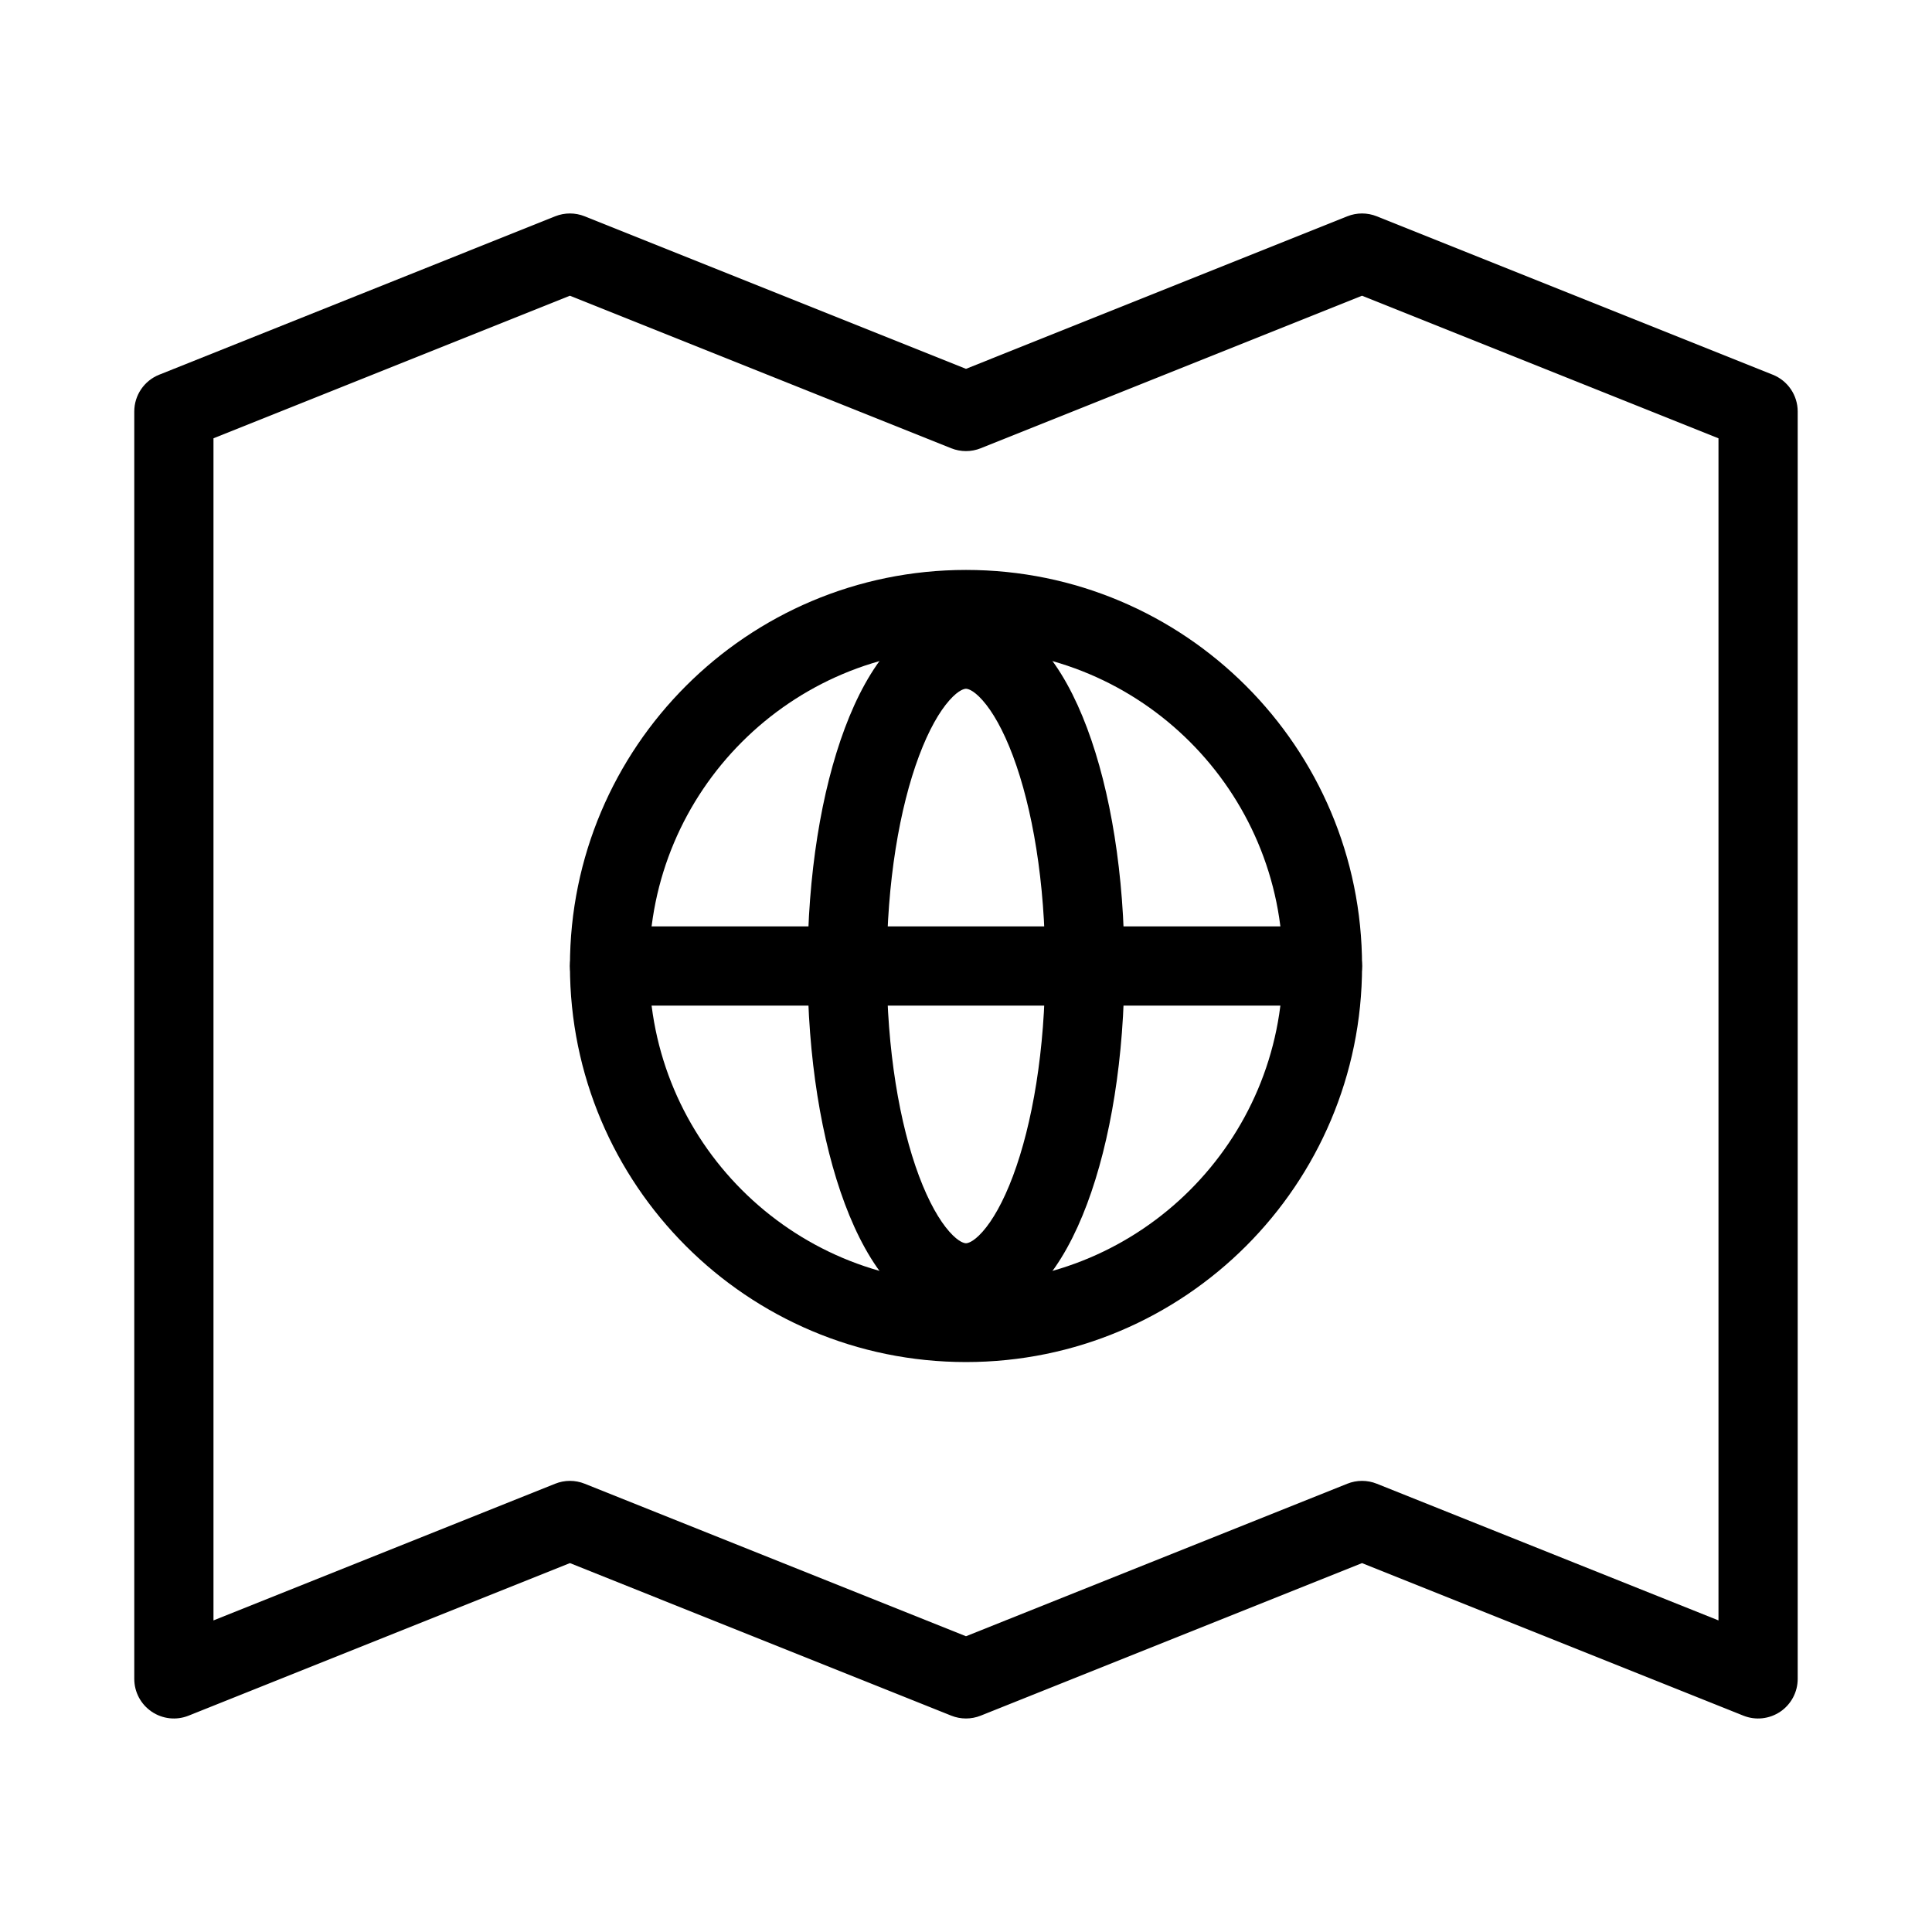
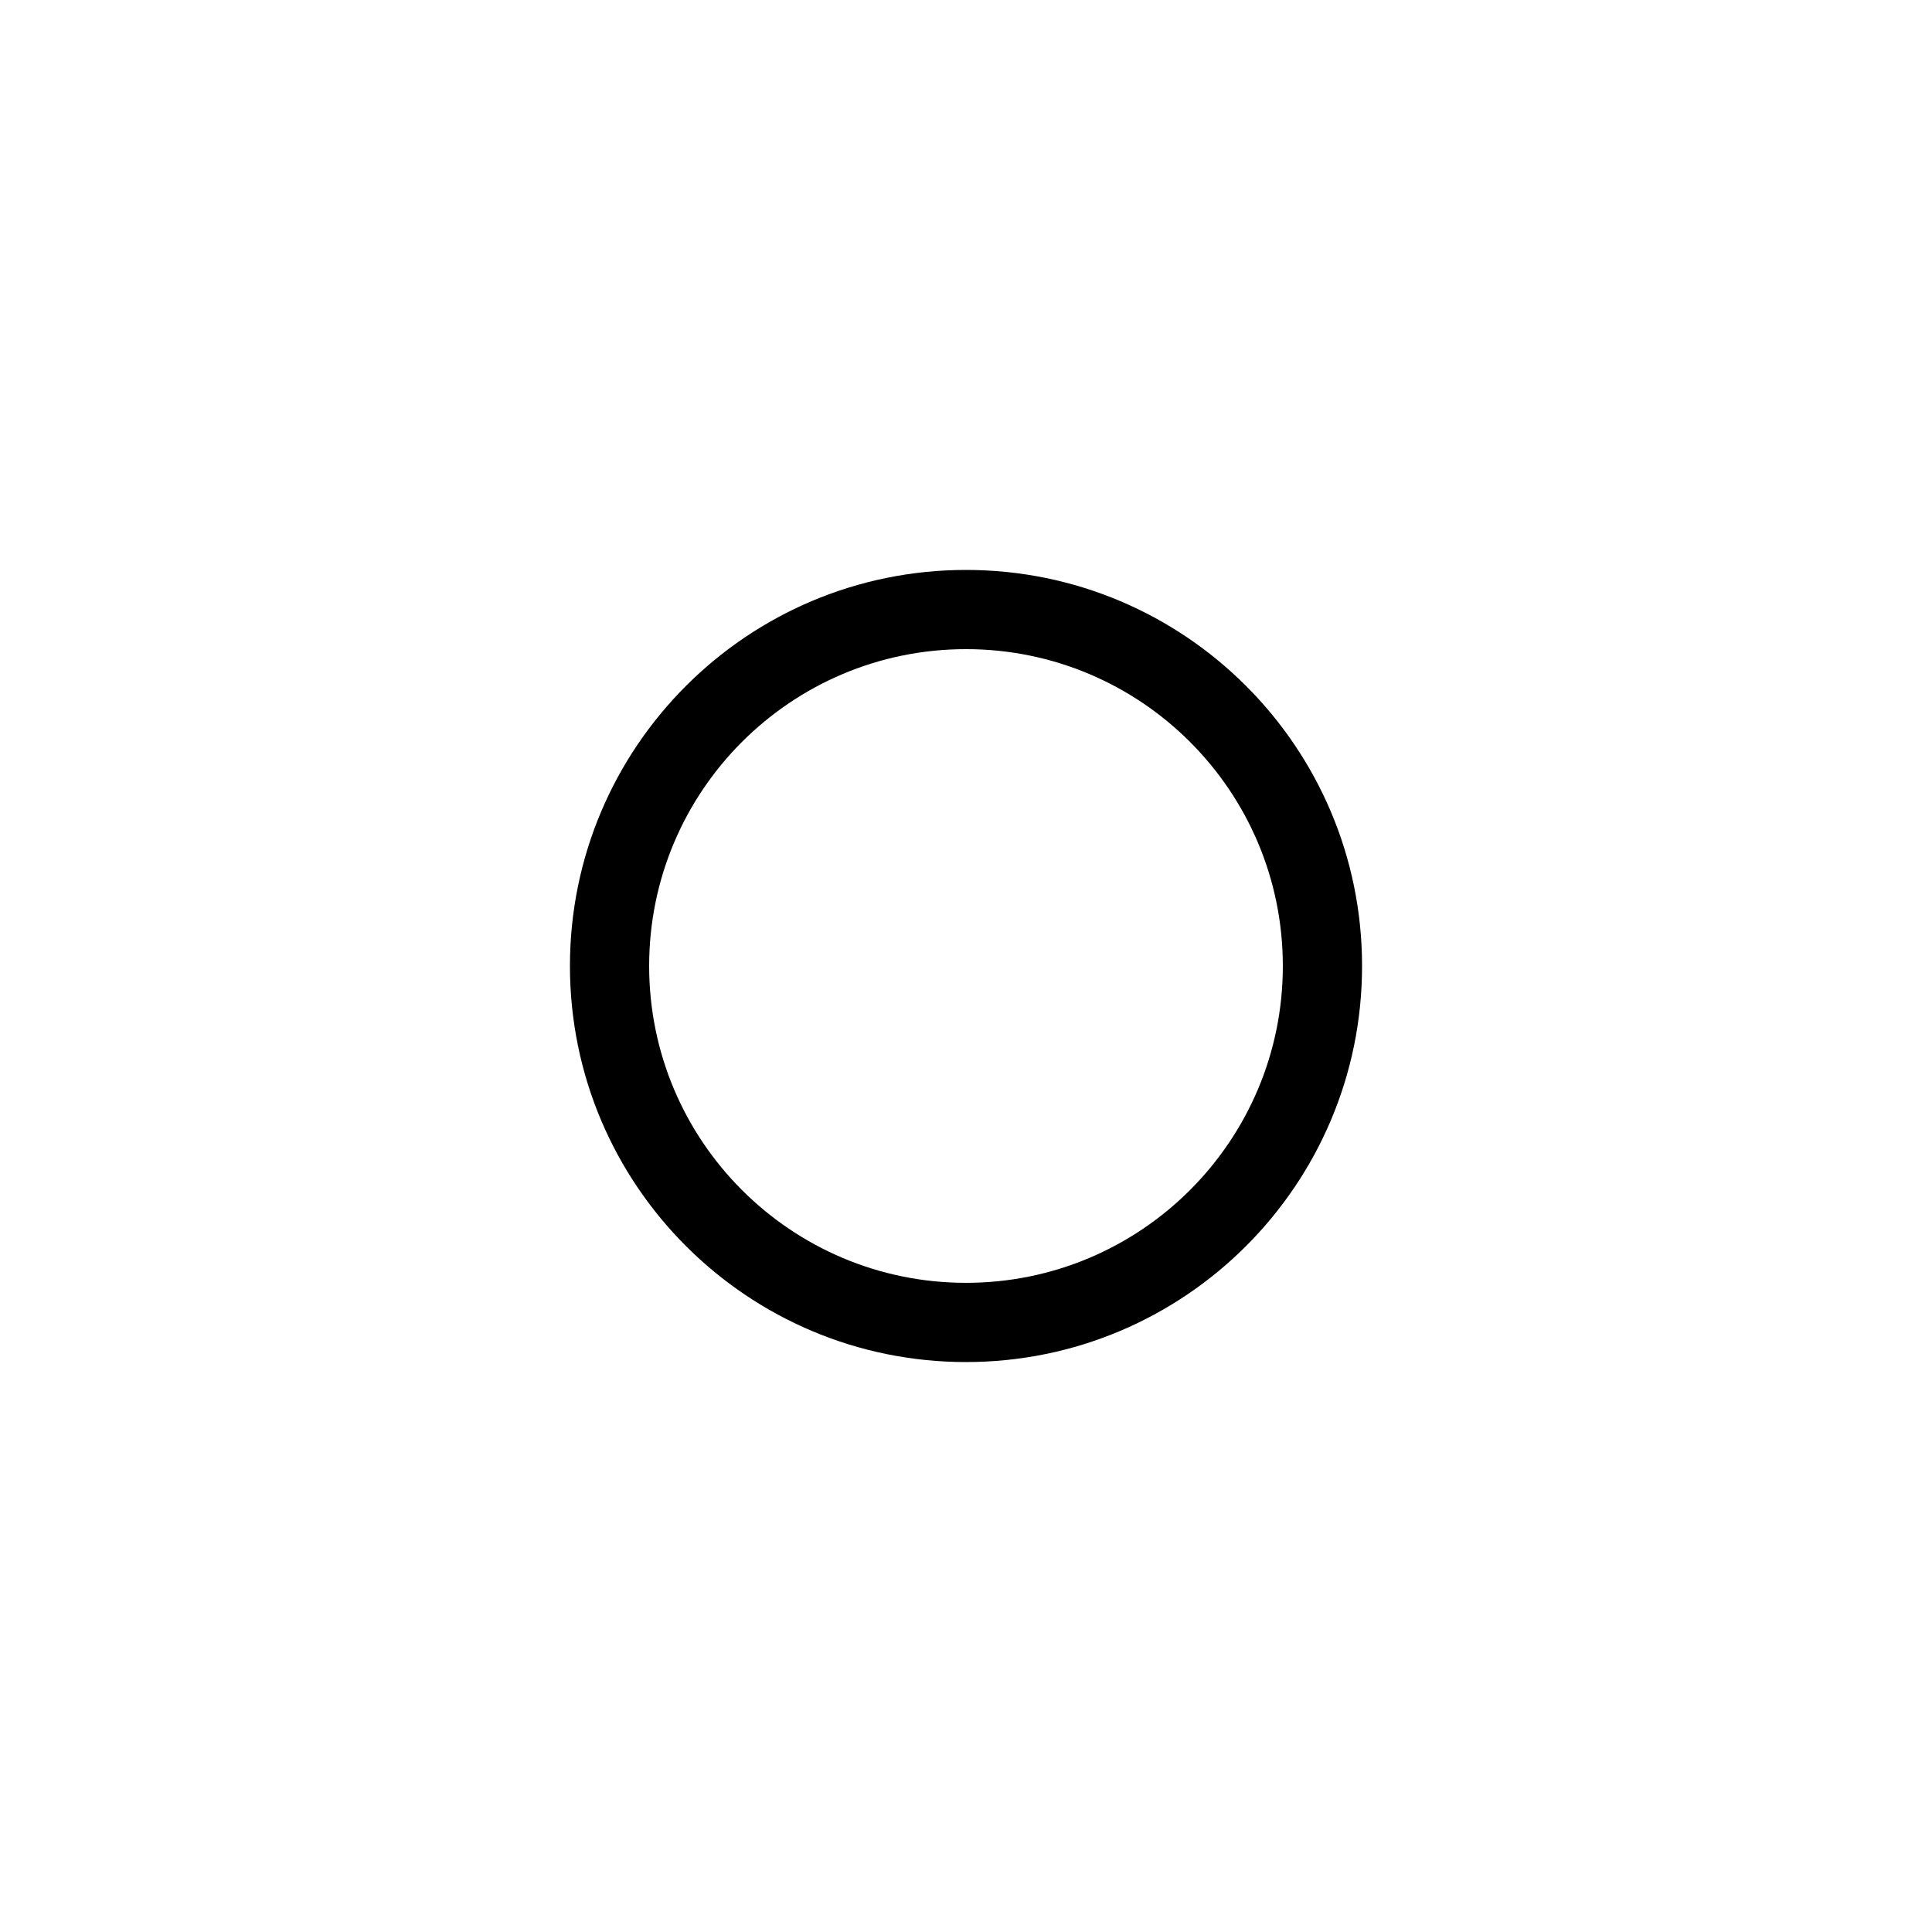
<svg xmlns="http://www.w3.org/2000/svg" fill="#000000" width="800px" height="800px" version="1.1" viewBox="144 144 512 512">
  <g fill-rule="evenodd">
-     <path d="m291.14 201.32c2.5-1 5.293-1 7.797 0l101.06 40.426 101.06-40.426c2.5-1 5.293-1 7.793 0l104.96 41.984c3.984 1.594 6.598 5.453 6.598 9.746v335.87c0 3.484-1.727 6.738-4.609 8.691-2.887 1.953-6.551 2.352-9.785 1.055l-101.06-40.426-101.06 40.426c-2.504 1-5.297 1-7.797 0l-101.06-40.426-101.06 40.426c-3.234 1.297-6.898 0.898-9.781-1.055-2.887-1.953-4.613-5.207-4.613-8.691v-335.87c0-4.293 2.613-8.152 6.598-9.746zm-90.566 58.836v313.27l90.566-36.227c2.5-1.004 5.293-1.004 7.797 0l101.06 40.422 101.06-40.422c2.5-1.004 5.293-1.004 7.793 0l90.566 36.227v-313.27l-94.465-37.785-101.06 40.426c-2.504 1-5.297 1-7.797 0l-101.06-40.426z" />
    <path d="m400 316.03c-46.375 0-83.969 37.594-83.969 83.969 0 46.371 37.594 83.965 83.969 83.965 46.371 0 83.965-37.594 83.965-83.965 0-46.375-37.594-83.969-83.965-83.969zm-104.96 83.969c0-57.969 46.992-104.96 104.96-104.96 57.965 0 104.96 46.992 104.96 104.96 0 57.965-46.992 104.96-104.96 104.96-57.969 0-104.96-46.992-104.96-104.96z" />
-     <path d="m387.56 344.31c-5.156 13.742-8.555 33.43-8.555 55.691s3.398 41.945 8.555 55.688c2.59 6.91 5.422 11.77 8.035 14.719 2.621 2.957 4.133 3.066 4.402 3.066 0.266 0 1.777-0.109 4.402-3.066 2.613-2.949 5.445-7.809 8.035-14.719 5.152-13.742 8.555-33.426 8.555-55.688s-3.402-41.949-8.555-55.691c-2.59-6.91-5.422-11.77-8.035-14.715-2.625-2.961-4.137-3.066-4.402-3.066-0.27 0-1.781 0.105-4.402 3.066-2.613 2.945-5.445 7.805-8.035 14.715zm-7.676-28.645c4.914-5.539 11.688-10.129 20.113-10.129s15.195 4.59 20.109 10.129c4.922 5.555 8.875 12.988 11.98 21.273 6.246 16.652 9.895 38.949 9.895 63.062s-3.648 46.406-9.895 63.059c-3.106 8.285-7.059 15.723-11.98 21.273-4.914 5.539-11.684 10.129-20.109 10.129s-15.199-4.59-20.113-10.129c-4.922-5.551-8.875-12.988-11.98-21.273-6.246-16.652-9.891-38.945-9.891-63.059s3.644-46.41 9.891-63.062c3.106-8.285 7.059-15.719 11.98-21.273z" />
-     <path d="m295.04 400c0-5.797 4.699-10.496 10.496-10.496h188.93c5.797 0 10.496 4.699 10.496 10.496 0 5.793-4.699 10.496-10.496 10.496h-188.93c-5.797 0-10.496-4.703-10.496-10.496z" />
  </g>
</svg>